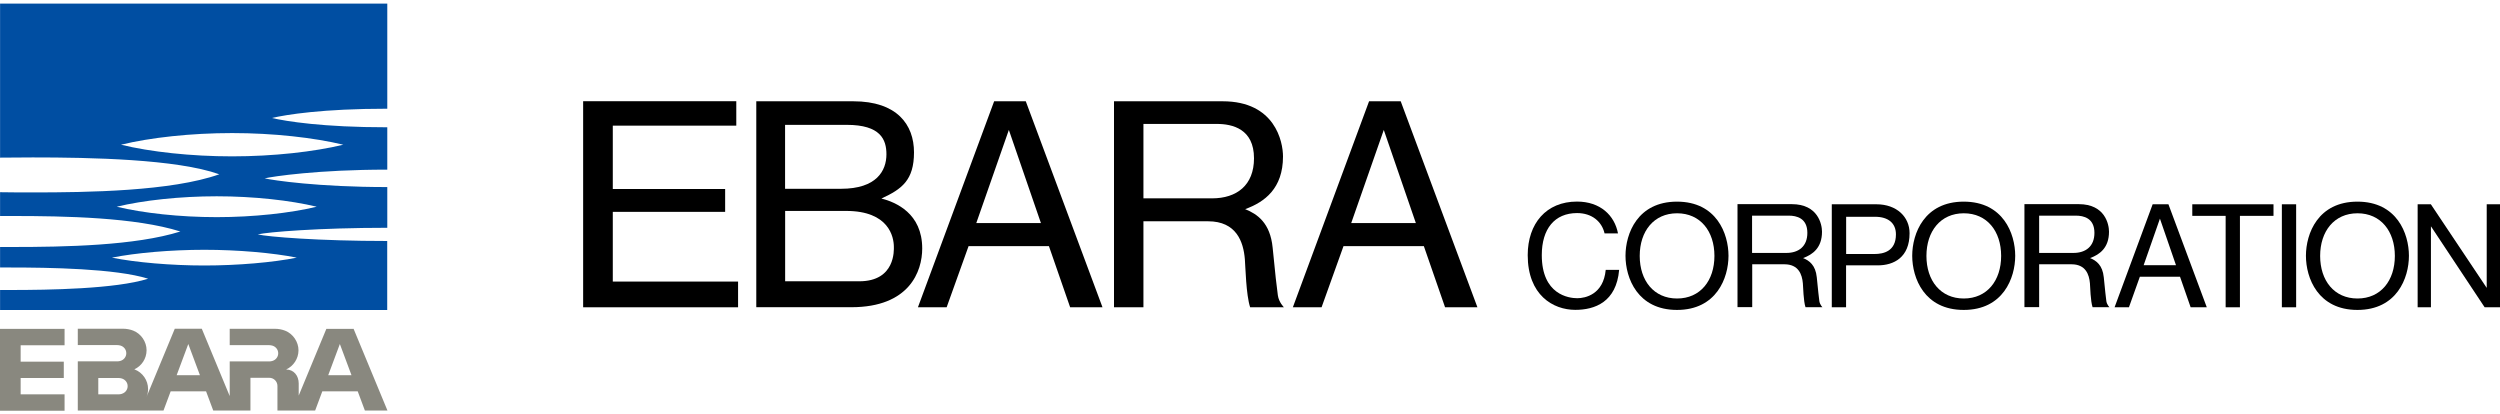
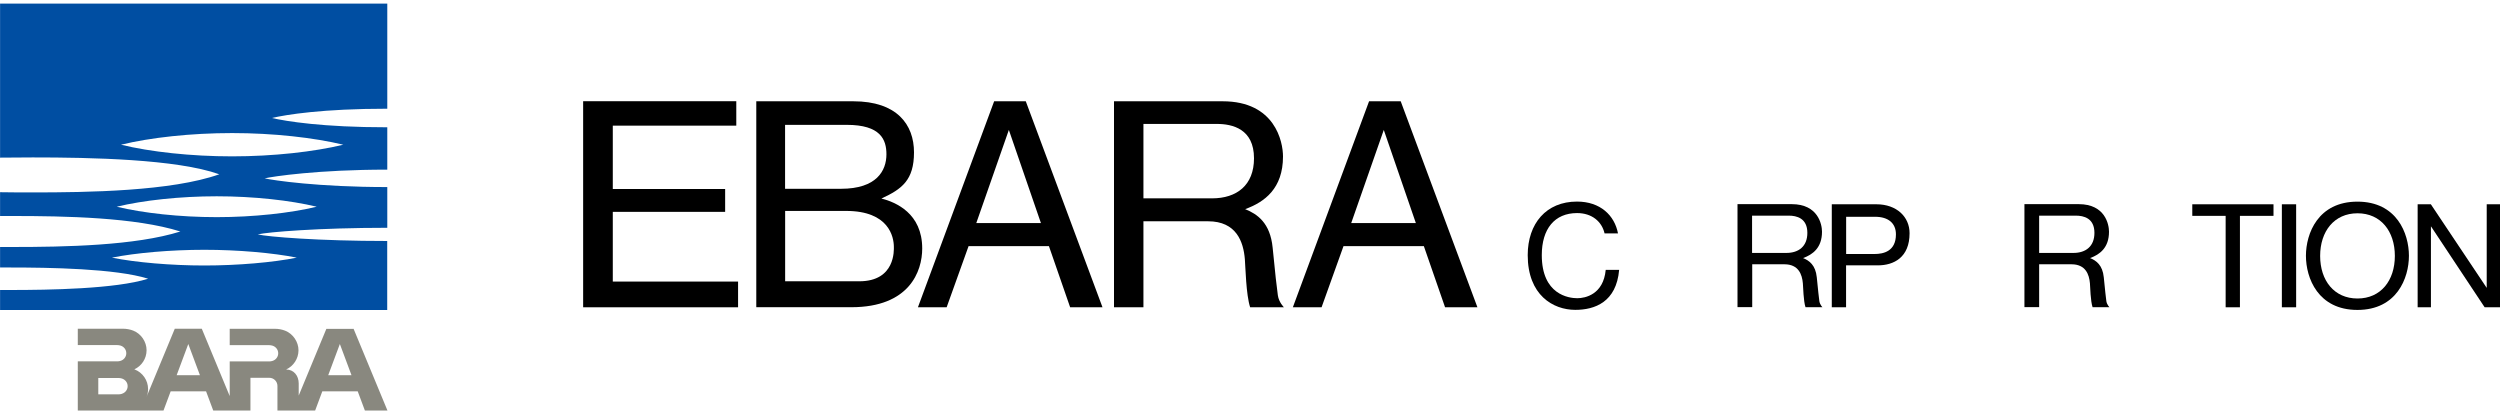
<svg xmlns="http://www.w3.org/2000/svg" id="_レイヤー_1" data-name="レイヤー 1" width="350" height="58" viewBox="0 0 350 58">
  <defs>
    <style>
      .cls-1 {
        fill: #004ea2;
      }

      .cls-2 {
        fill: #89887f;
      }
    </style>
  </defs>
  <path d="M103.32,43.02h-21.68V14.17h21.44v3.42h-17.29v8.87h15.73v3.2h-15.73v9.76h17.54v3.6Z" />
  <g>
    <path d="M109.92,29.53h8.54c6,0,6.68,3.65,6.68,5.04,0,.39.25,4.81-4.84,4.81h-10.38v-9.85ZM105.88,43.01h13.3c8.15,0,9.93-5.03,9.93-8.22,0-4.94-3.71-6.48-5.71-7,2.86-1.31,4.56-2.57,4.56-6.46s-2.39-7.15-8.49-7.15h-13.59v28.84ZM109.92,17.48h8.63c4.74,0,5.55,2.07,5.55,4.12,0,2.3-1.37,4.83-6.36,4.83h-7.83v-8.95Z" />
    <path d="M146.85,34.46l2.97,8.56h4.53l-10.74-28.84h-4.43l-10.67,28.84h4.02l3.07-8.56h11.25ZM136.68,31.23l4.56-13.04,4.49,13.04h-9.05Z" />
    <path d="M199.34,34.46l2.97,8.56h4.53l-10.74-28.84h-4.43l-10.67,28.84h4.02l3.07-8.56h11.25ZM189.17,31.23l4.56-13.04,4.49,13.04h-9.05Z" />
-     <path d="M305.2,38.74l1.49,4.28h2.26l-5.37-14.42h-2.21l-5.33,14.42h2.01l1.53-4.28h5.63ZM300.11,37.13l2.28-6.52,2.25,6.52h-4.53Z" />
    <path d="M160.08,30.98h9.05c3.96,0,4.95,2.86,5.15,5.31.09,1.08.16,4.96.74,6.73h4.73s-.71-.69-.85-1.67c-.15-1.02-.39-3.19-.73-6.68-.34-3.48-2.16-4.71-3.85-5.39,2.73-.99,5.3-2.89,5.3-7.37,0-2.07-1.11-7.73-8.45-7.73h-15.21v28.84h4.12v-12.03ZM160.08,17.35h10.28c2.17,0,5.2.69,5.2,4.81,0,3.78-2.42,5.61-5.88,5.61h-9.6v-10.42Z" />
    <path d="M245.29,37h4.53c1.98,0,2.47,1.43,2.58,2.65.05.54.08,2.48.37,3.36h2.37s-.35-.35-.43-.84c-.07-.51-.19-1.6-.36-3.34-.17-1.74-1.08-2.36-1.92-2.7,1.37-.5,2.65-1.45,2.65-3.69,0-1.03-.56-3.86-4.23-3.86h-7.6v14.42h2.06v-6.02ZM245.29,30.19h5.14c1.08,0,2.6.34,2.6,2.41,0,1.89-1.21,2.81-2.94,2.81h-4.8v-5.21Z" />
    <path d="M285.48,37h4.53c1.98,0,2.47,1.43,2.58,2.65.04.54.08,2.48.37,3.36h2.36s-.35-.35-.43-.84c-.07-.51-.19-1.6-.36-3.34-.17-1.74-1.08-2.36-1.92-2.7,1.37-.5,2.65-1.45,2.65-3.69,0-1.03-.55-3.86-4.23-3.86h-7.61v14.42h2.06v-6.02ZM285.48,30.19h5.14c1.08,0,2.6.34,2.6,2.41,0,1.89-1.21,2.81-2.94,2.81h-4.8v-5.21Z" />
-     <path d="M241.99,35.81c0-3.11-1.69-7.58-7.21-7.58s-7.21,4.47-7.21,7.58,1.69,7.58,7.21,7.58,7.21-4.47,7.21-7.58M240.02,35.83c0,3.45-1.97,5.96-5.23,5.96s-5.23-2.51-5.23-5.96,1.97-5.97,5.23-5.97,5.23,2.51,5.23,5.97" />
-     <path d="M282.13,35.81c0-3.11-1.69-7.58-7.21-7.58s-7.21,4.47-7.21,7.58,1.69,7.58,7.21,7.58,7.21-4.47,7.21-7.58M280.16,35.83c0,3.45-1.97,5.96-5.23,5.96s-5.23-2.51-5.23-5.96,1.97-5.97,5.23-5.97,5.23,2.51,5.23,5.97" />
    <path d="M337.25,35.81c0-3.11-1.69-7.58-7.21-7.58s-7.21,4.47-7.21,7.58,1.69,7.58,7.21,7.58,7.21-4.47,7.21-7.58M335.28,35.83c0,3.45-1.97,5.96-5.23,5.96s-5.23-2.51-5.23-5.96,1.97-5.97,5.23-5.97,5.23,2.51,5.23,5.97" />
    <path d="M258.46,37.15h4.43c2.26,0,4.45-1.12,4.45-4.5,0-2.28-1.8-4.05-4.64-4.05h-6.25v14.42h2v-5.87ZM258.46,30.35h4.06c1.83,0,2.91.89,2.91,2.46,0,2.37-1.74,2.75-2.99,2.75h-3.98v-5.21Z" />
    <path d="M306.93,28.6h11.36v1.62h-4.7v12.8h-2v-12.8h-4.67v-1.62Z" />
    <path d="M321.46,43.02h-2v-14.42h2v14.42Z" />
    <path d="M348.14,40.32v-11.72h1.86v14.42h-2.15l-7.52-11.34v11.34h-1.86v-14.42h1.85l7.83,11.72Z" />
    <path d="M224.8,37.79c-.33,3.44-2.87,3.96-3.98,3.96-1.19,0-4.97-.5-4.97-6.03,0-3.68,1.8-5.89,4.94-5.89,2.07,0,3.47,1.18,3.85,2.85h1.88c-.48-2.53-2.48-4.46-5.74-4.46-4.31,0-6.9,3.07-6.9,7.5,0,5.59,3.55,7.66,6.66,7.66,2.72,0,5.75-1.08,6.14-5.6h-1.88Z" />
-     <path class="cls-2" d="M9.04,48.33v-2.29H0v11.46h9.04v-2.29H2.89v-2.29h6.04v-2.29H2.89v-2.29h6.15Z" />
    <path class="cls-2" d="M45.95,52.53l1.63-4.37,1.63,4.37h-3.26ZM24.73,52.53l1.63-4.37,1.63,4.37h-3.26ZM17.06,55.14c-.15.04-.3.07-.47.07h-2.83v-2.29h2.82c.17,0,.33.02.48.07.47.15.81.56.81,1.07s-.34.93-.81,1.07M49.47,46.04h-3.78l-3.87,9.34v-1.69c0-1.11-.7-1.96-1.76-1.96,1.01-.46,1.73-1.51,1.73-2.69s-.77-2.31-1.86-2.74c-.45-.18-.95-.27-1.47-.27h-6.3v2.29h5.5c.17,0,.33.03.48.07.47.14.81.56.81,1.07s-.34.93-.81,1.07c-.15.05-.3.07-.47.07h-5.51v4.85l-3.91-9.43h-3.78l-3.97,9.58c.15-.35.23-.73.23-1.13,0-1.24-.77-2.31-1.86-2.74-.02,0-.04-.01-.07-.02,1.01-.46,1.72-1.49,1.72-2.68s-.77-2.31-1.86-2.74c-.45-.18-.95-.27-1.47-.27h-6.3v2.29h5.5c.17,0,.33.03.48.07.47.14.81.56.81,1.07s-.34.93-.81,1.07c-.15.05-.3.07-.47.07h-5.51v6.88h12l1-2.68h4.96l1,2.68h5.21v-4.58h2.64c.63,0,1.14.51,1.14,1.14v3.44h5.28l1-2.68h4.96l1,2.68h3.16l-4.75-11.46Z" />
    <path class="cls-1" d="M28.61,37.17c-4.67,0-9.61-.43-12.94-1.1,3.33-.67,8.27-1.1,12.94-1.1s9.61.43,12.94,1.1c-3.33.67-8.27,1.1-12.94,1.1M16.34,28.94c3.69-.89,8.83-1.46,14-1.46s10.31.57,14,1.46c-3.69.89-8.83,1.46-14,1.46s-10.31-.57-14-1.46M16.94,20.26c4.11-1,9.79-1.63,15.56-1.63s11.45.64,15.56,1.63c-4.11.99-9.79,1.63-15.56,1.63s-11.45-.63-15.56-1.63M36.11,32.81c1.38-.32,8.51-.92,18.11-.92v-5.7c-9.69,0-16-.95-17.17-1.22,1.17-.27,7.48-1.22,17.17-1.22v-5.93c-9.07,0-14.13-.84-16.17-1.3,2.03-.47,7.1-1.3,16.17-1.3V.5H.01v21.57c1.58-.02,3.12-.03,4.58-.03,8.13,0,20.15.24,26.11,2.36-6.69,2.38-18.48,2.54-26.11,2.54-1.46,0-2.99,0-4.58-.03v3.33c.57,0,1.13,0,1.68,0,7.45,0,17.27.19,23.56,2.17-6.29,1.98-16.11,2.17-23.56,2.17-.55,0-1.11,0-1.68,0v2.87c.48,0,.95,0,1.41,0,5.4,0,14.76.14,19.32,1.57-4.56,1.44-13.92,1.58-19.32,1.58-.46,0-.93,0-1.41,0v2.8h54.2v-9.66c-9.6,0-16.73-.59-18.11-.92" />
  </g>
</svg>